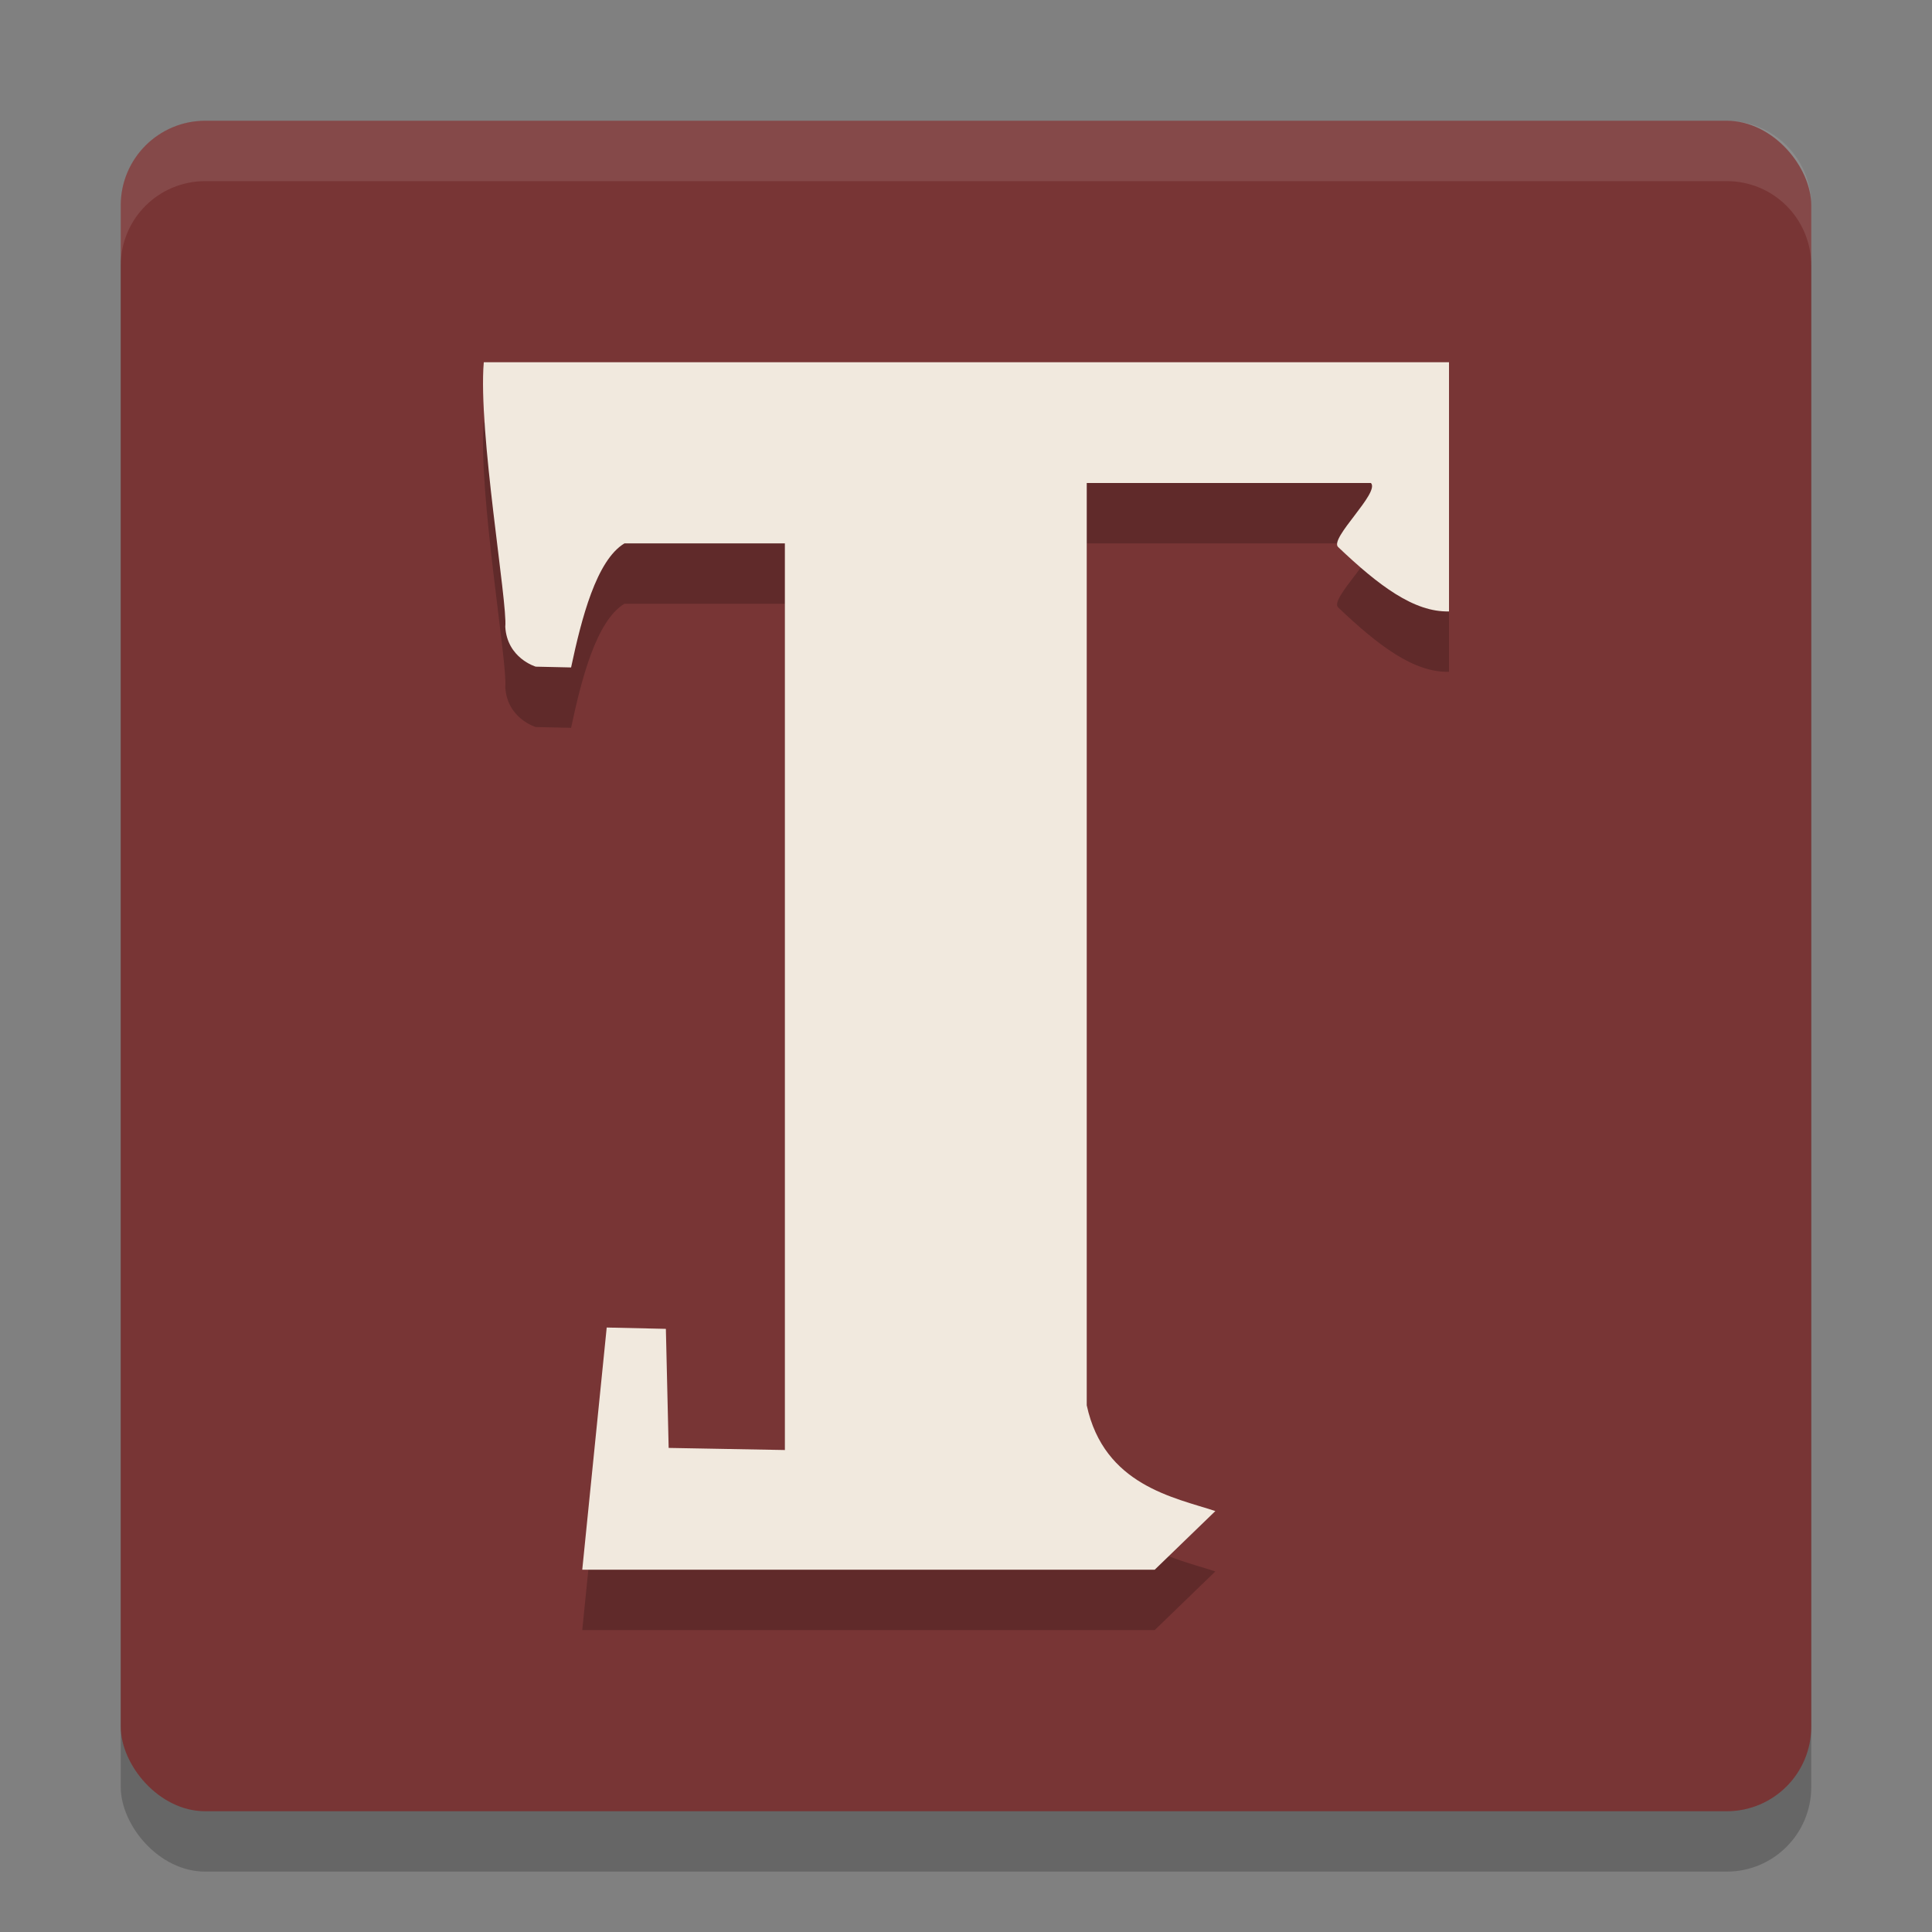
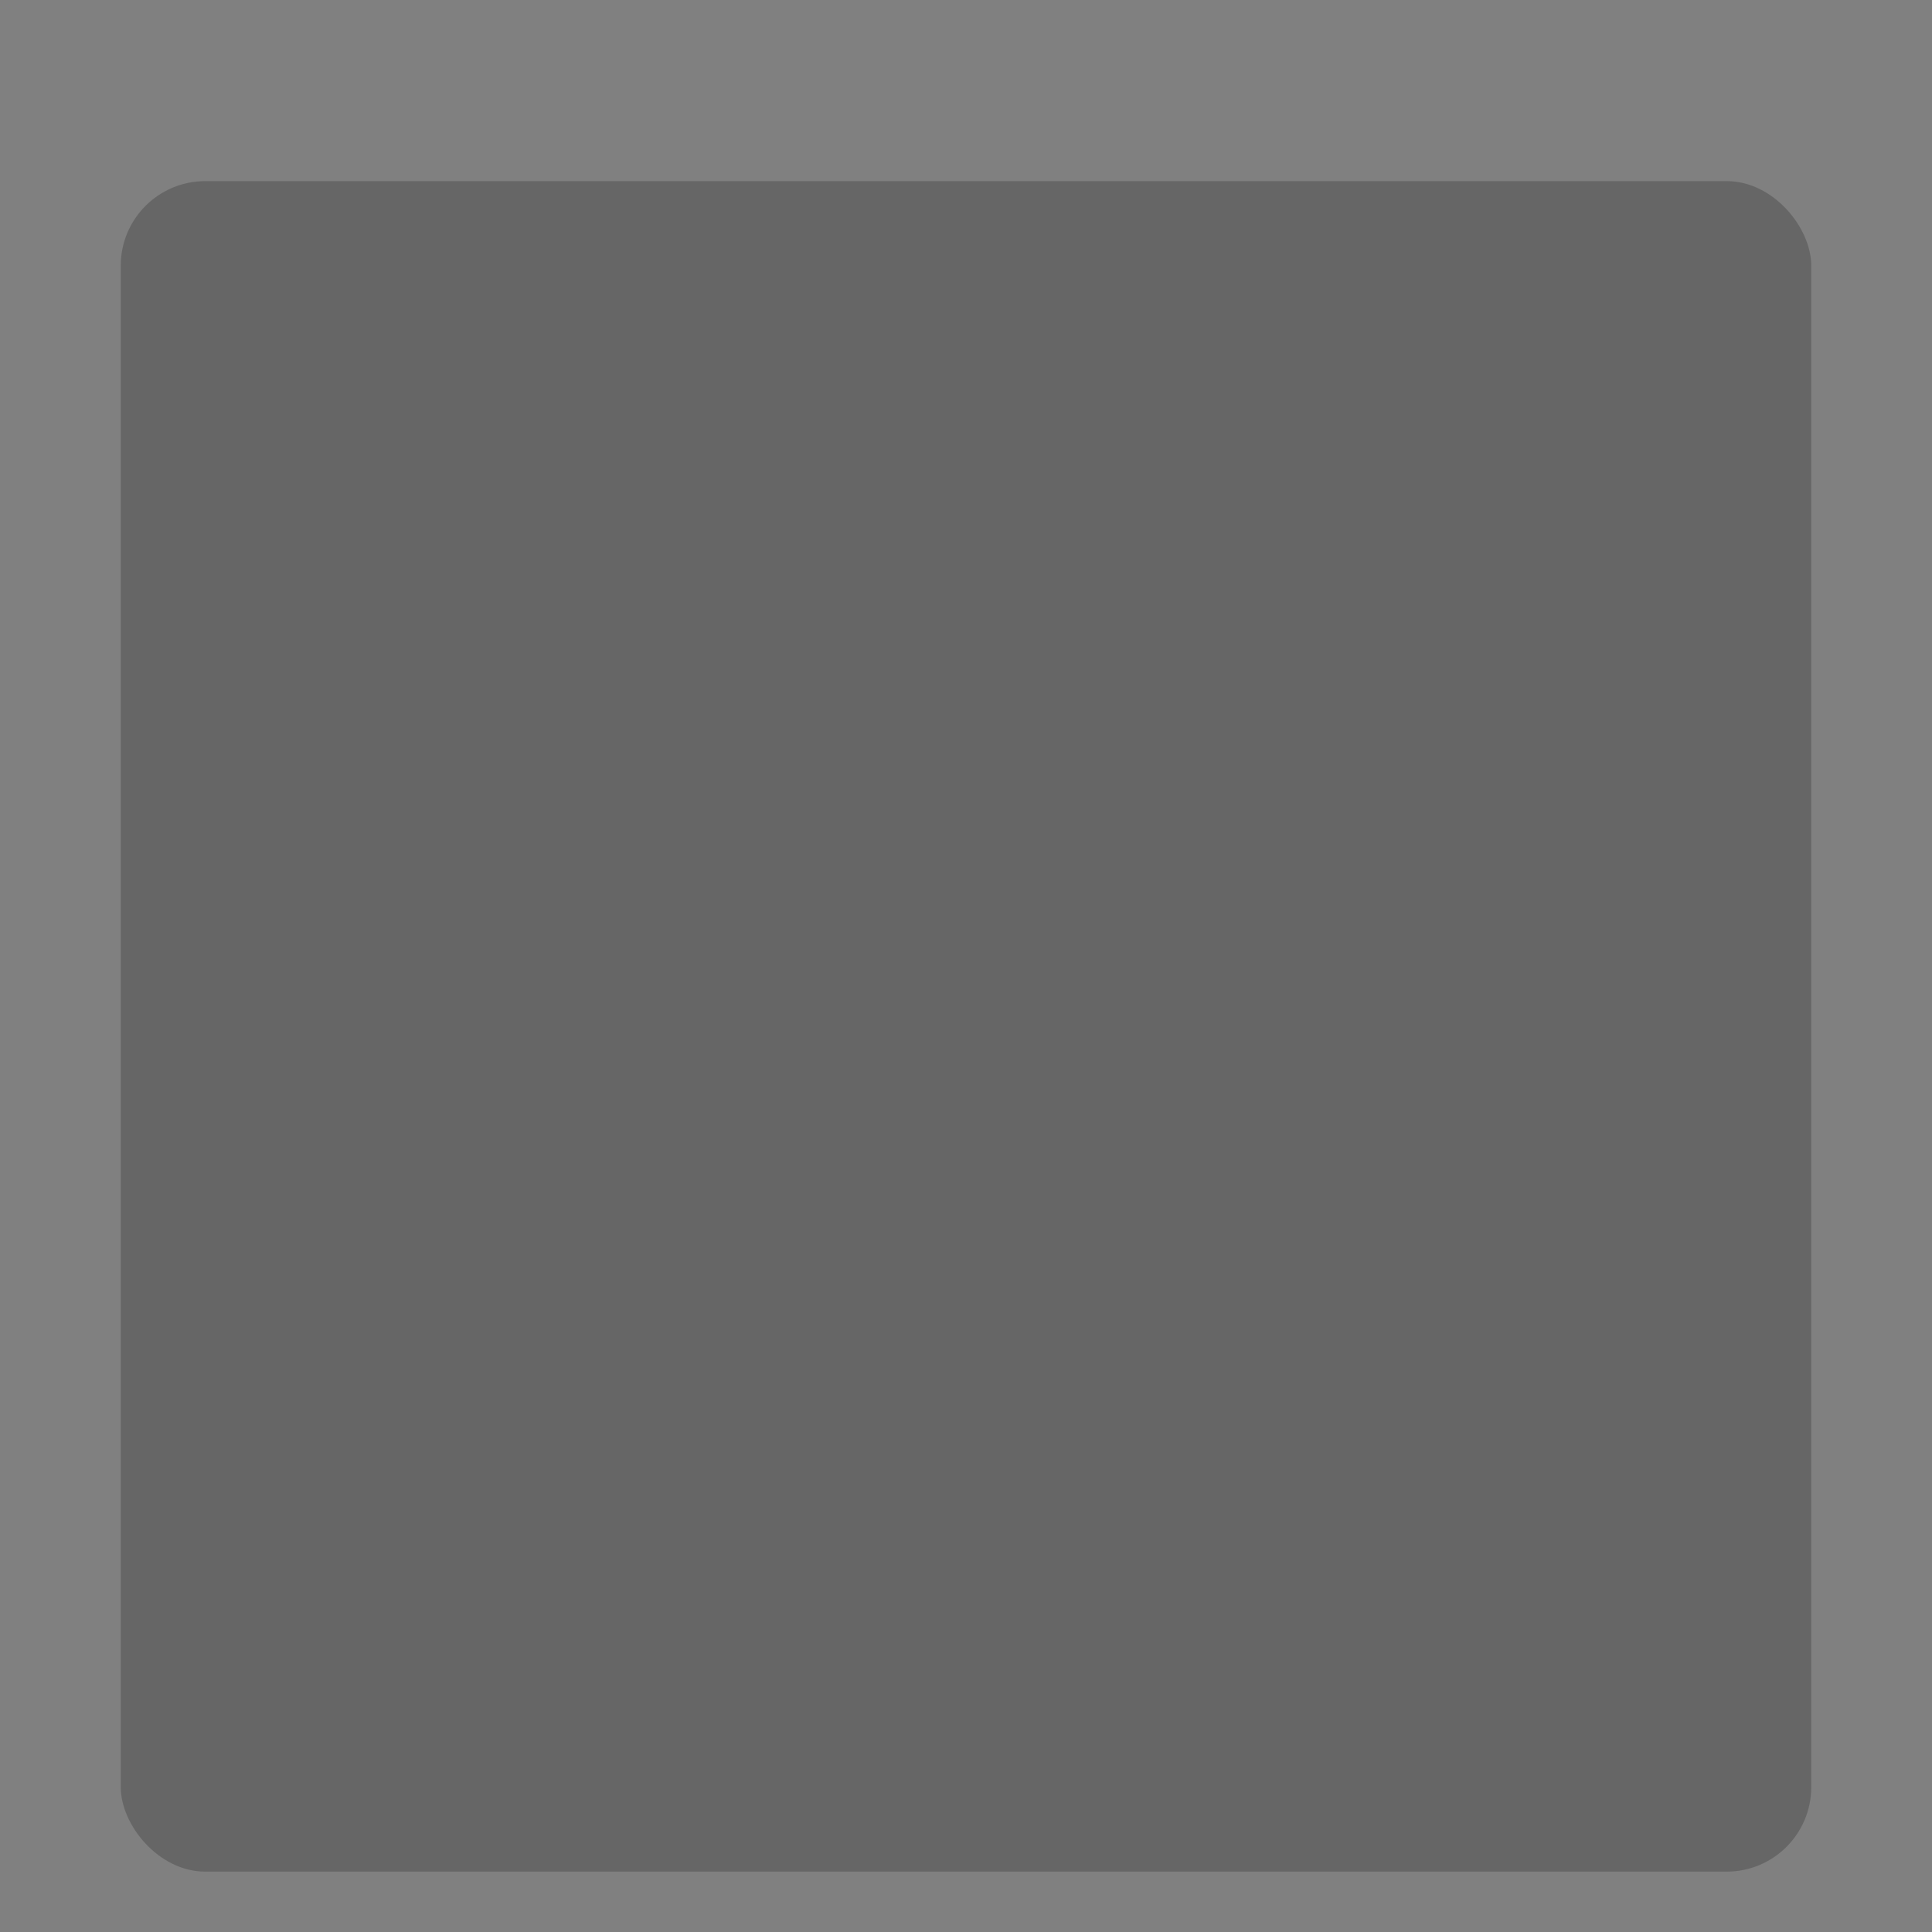
<svg xmlns="http://www.w3.org/2000/svg" width="32" height="32" version="1">
  <rect width="100%" height="100%" fill="#808080" stroke="none" />
  <rect style="opacity:0.2" width="28" height="28" x="2" y="3" rx="1.4" ry="1.4" />
-   <rect style="fill:#783535" width="28" height="28" x="2" y="2" rx="1.4" ry="1.4" />
-   <path style="opacity:0.2" d="m 8.013,7 c -0.097,1.142 0.398,4 0.356,4.381 0.03,0.522 0.505,0.661 0.505,0.661 l 0.585,0.013 C 9.631,11.246 9.878,10.279 10.343,10 h 2.657 v 15.017 l -1.925,-0.035 -0.046,-1.972 -0.98,-0.022 -0.405,4.011 9.482,10e-6 1.004,-0.971 C 19.453,25.804 18.286,25.603 18,24.277 V 9 h 4.707 C 22.86,9.16 22.013,9.919 22.164,10.061 22.836,10.7 23.421,11.142 24,11.127 V 7 Z" />
-   <path style="fill:#f1e9de" d="m 8.013,6 c -0.097,1.142 0.398,4 0.356,4.381 0.03,0.522 0.505,0.661 0.505,0.661 l 0.585,0.013 C 9.631,10.246 9.878,9.279 10.343,9 h 2.657 v 15.017 l -1.925,-0.035 -0.046,-1.972 -0.98,-0.022 -0.405,4.011 9.482,10e-6 1.004,-0.971 C 19.453,24.804 18.286,24.603 18,23.277 V 8 h 4.707 C 22.86,8.16 22.013,8.919 22.164,9.061 22.836,9.7 23.421,10.142 24,10.127 V 6 Z" />
-   <path style="fill:#ffffff;opacity:0.1" d="M 3.4 2 C 2.625 2 2 2.625 2 3.4 L 2 4.4 C 2 3.625 2.625 3 3.4 3 L 28.6 3 C 29.375 3 30 3.625 30 4.4 L 30 3.4 C 30 2.625 29.375 2 28.6 2 L 3.4 2 z" />
</svg>